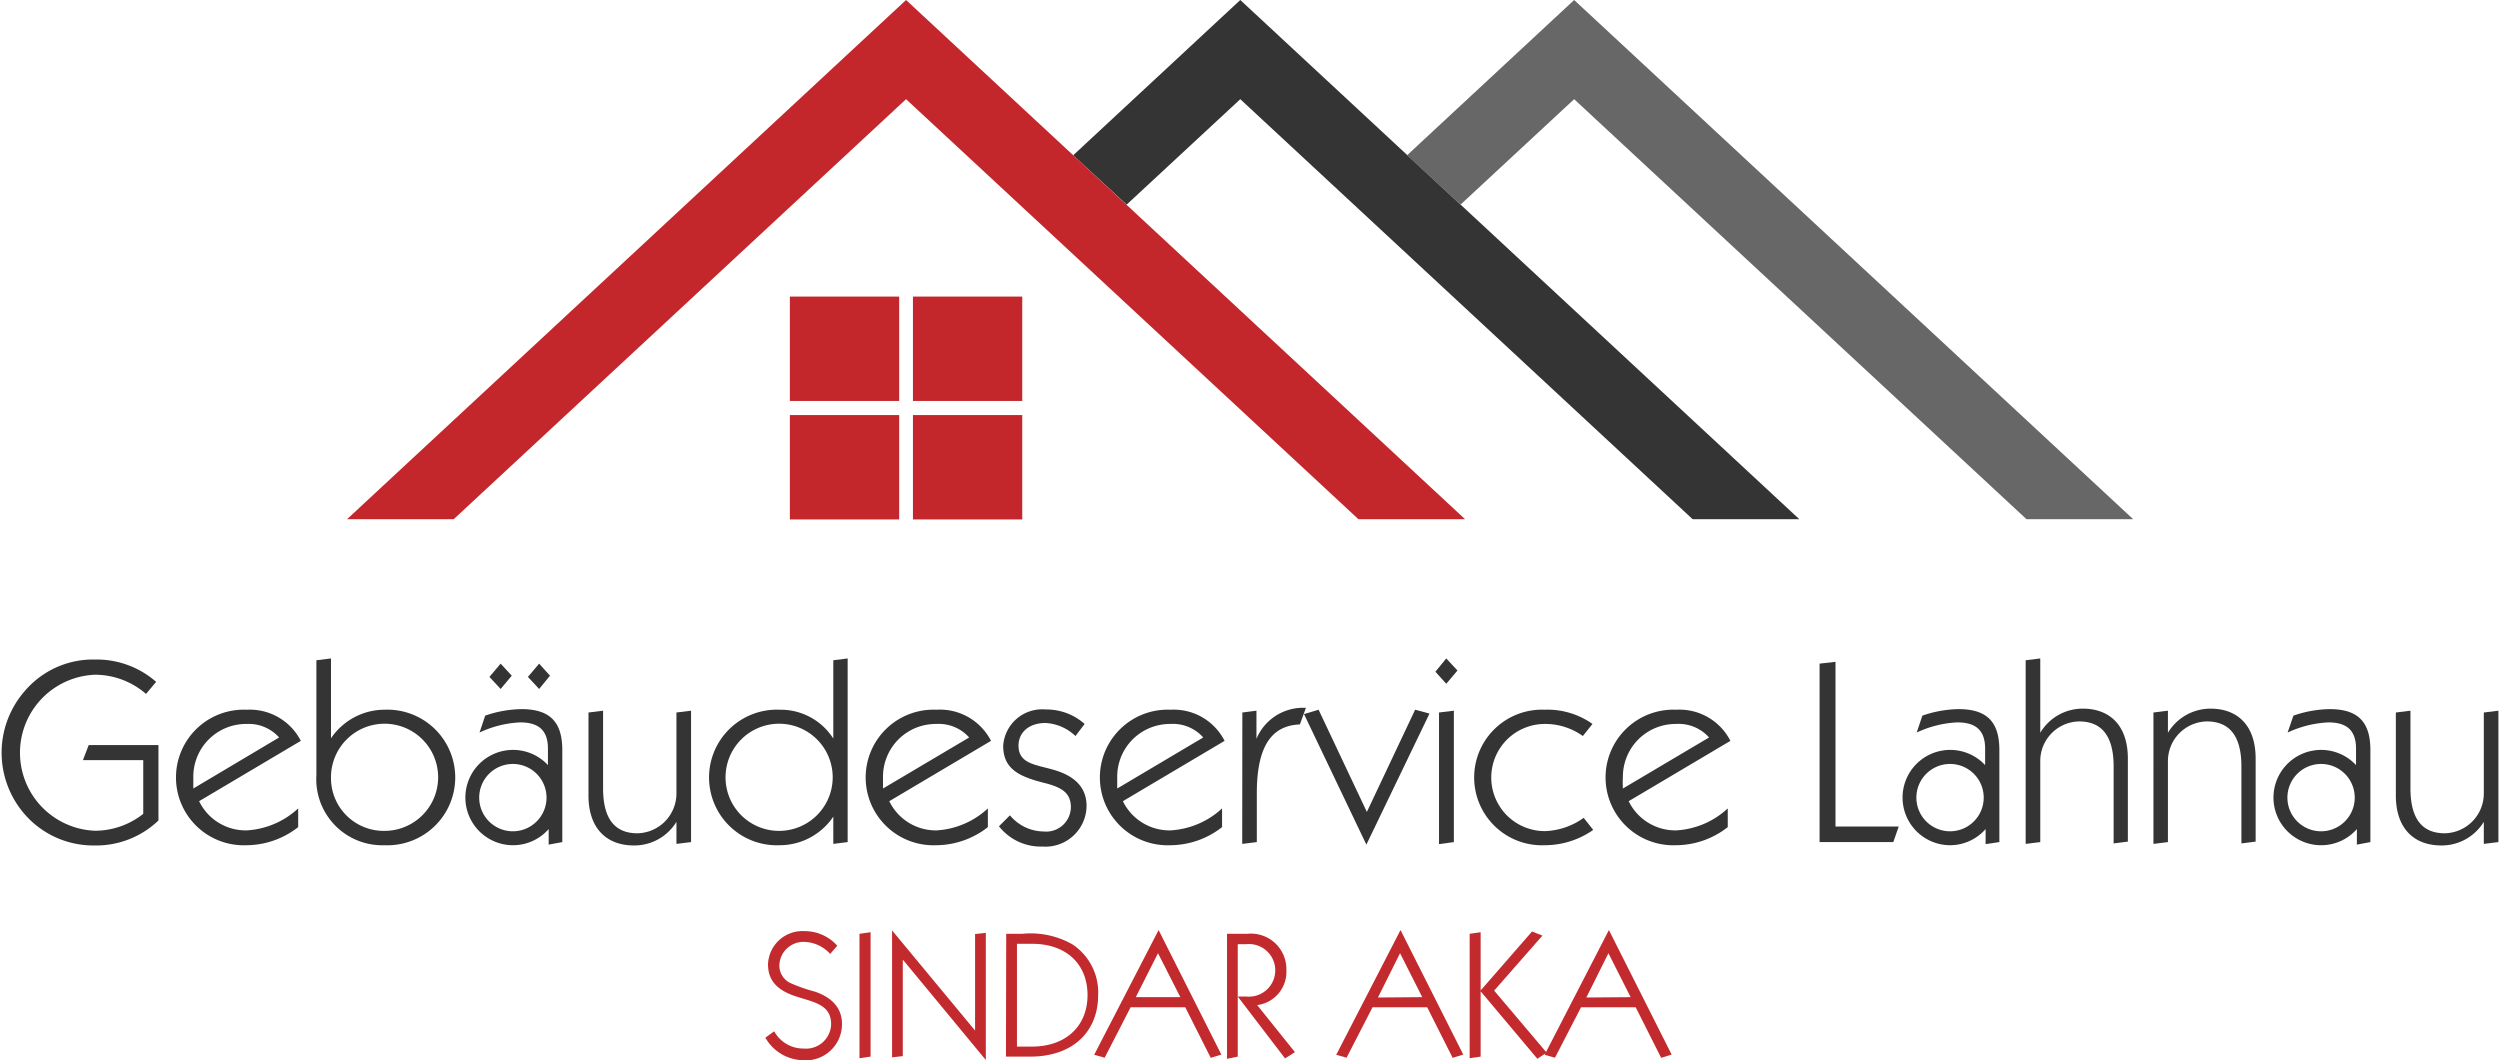
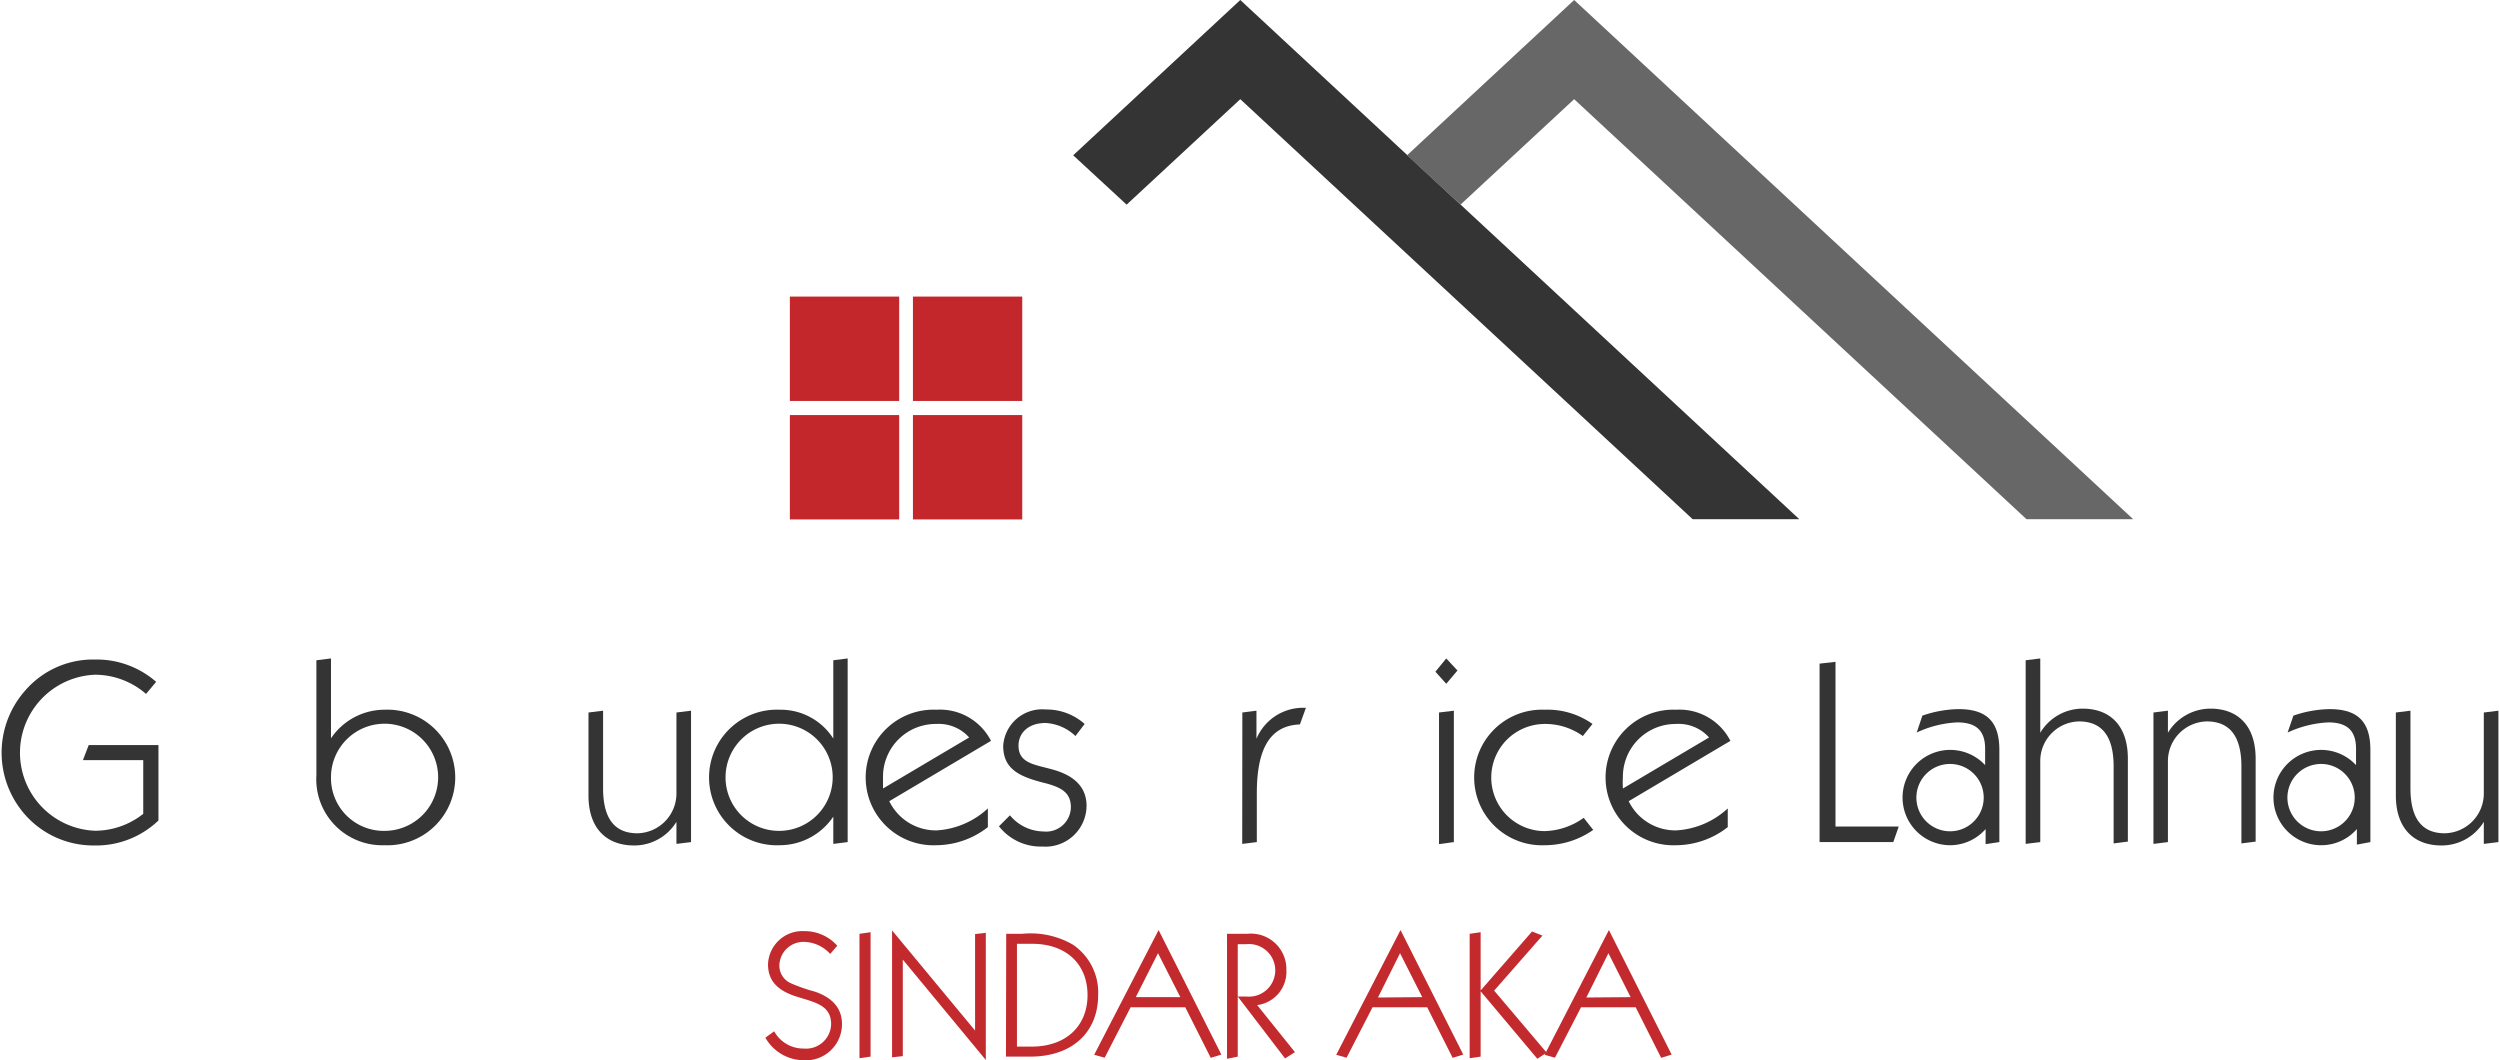
<svg xmlns="http://www.w3.org/2000/svg" id="Ebene_1" data-name="Ebene 1" viewBox="0 0 206.93 87.85" width="250" height="106">
  <defs>
    <style>.cls-1{fill:#343434;}.cls-1,.cls-2,.cls-4{fill-rule:evenodd;}.cls-2,.cls-3{fill:#c3272c;}.cls-4{fill:#676767;}.cls-5{fill:#353434;}.cls-6{fill:#c32a2e;}</style>
  </defs>
  <polyline class="cls-1" points="102.66 0 88.81 12.87 93.24 16.96 102.66 8.22 140.15 43.03 148.99 43.03 102.66 0" />
-   <polyline class="cls-2" points="74.96 0 28.63 43.03 37.47 43.03 74.96 8.22 112.45 43.03 121.29 43.03 74.96 0" />
  <rect class="cls-3" x="75.53" y="24.58" width="9.06" height="8.65" />
  <rect class="cls-3" x="75.53" y="34.4" width="9.06" height="8.65" />
  <rect class="cls-3" x="65.33" y="24.58" width="9.06" height="8.65" />
  <rect class="cls-3" x="65.33" y="34.4" width="9.06" height="8.65" />
  <polyline class="cls-4" points="130.33 0 116.48 12.87 120.91 16.96 130.33 8.22 167.82 43.03 176.66 43.03 130.33 0" />
  <path class="cls-5" d="M13,68a7.46,7.46,0,0,1-5.3,2.07A7.55,7.55,0,0,1,2.41,68a7.76,7.76,0,0,1-.47-10.75,7.43,7.43,0,0,1,5.8-2.59,7.49,7.49,0,0,1,5.07,1.85l-.84,1a6.46,6.46,0,0,0-4.23-1.59,6.47,6.47,0,0,0,0,12.93,6.46,6.46,0,0,0,4-1.4V63h-5l.48-1.25H13Z" />
-   <path class="cls-5" d="M20.31,70.05a5.62,5.62,0,1,1,0-11.23A4.75,4.75,0,0,1,24.8,61.4l-8.43,5a4.29,4.29,0,0,0,3.94,2.42A6.85,6.85,0,0,0,24.58,67v1.55A7,7,0,0,1,20.31,70.05ZM23,61.12A3.37,3.37,0,0,0,20.31,60a4.37,4.37,0,0,0-4.42,4.4c0,.19,0,.52,0,.95Z" />
  <path class="cls-5" d="M26.09,54.72l1.21-.15v6.62a5.36,5.36,0,0,1,4.44-2.37,5.62,5.62,0,1,1,0,11.23,5.47,5.47,0,0,1-5.65-5.8Zm5.65,14.14a4.44,4.44,0,1,0-4.44-4.44A4.37,4.37,0,0,0,31.74,68.86Z" />
-   <path class="cls-5" d="M42.39,70.05a3.95,3.95,0,1,1,2.89-6.64V62.05c0-1.47-.71-2.18-2.31-2.18a8.88,8.88,0,0,0-3.36.84l.47-1.4a9.6,9.6,0,0,1,3-.54c2.4,0,3.39,1.1,3.39,3.39v7.63L45.34,70V68.71A3.92,3.92,0,0,1,42.39,70.05Zm.15-1.16a2.79,2.79,0,0,0,0-5.57,2.79,2.79,0,1,0,0,5.57ZM41.36,55l.92,1-.92,1.1-.93-1Zm3.19,0,.9,1-.9,1.1-.93-1Z" />
  <path class="cls-5" d="M52.42,70.07c-2.31,0-3.78-1.44-3.78-4.14V59.05l1.21-.15v6.43c0,2.48.93,3.73,2.85,3.73a3.3,3.3,0,0,0,3.23-3.3V59.05l1.21-.15V69.79l-1.21.15V68.11A4.09,4.09,0,0,1,52.42,70.07Z" />
  <path class="cls-5" d="M64.49,70.05a5.62,5.62,0,1,1,0-11.23,5.17,5.17,0,0,1,4.44,2.39V54.72l1.19-.15V69.79l-1.19.15V67.68A5.36,5.36,0,0,1,64.49,70.05Zm0-1.19A4.44,4.44,0,1,0,60,64.42,4.43,4.43,0,0,0,64.49,68.86Z" />
  <path class="cls-5" d="M77.47,70.05a5.62,5.62,0,1,1,0-11.23A4.75,4.75,0,0,1,82,61.4l-8.43,5a4.29,4.29,0,0,0,3.94,2.42A6.85,6.85,0,0,0,81.74,67v1.55A7,7,0,0,1,77.47,70.05Zm2.72-8.93A3.37,3.37,0,0,0,77.47,60a4.37,4.37,0,0,0-4.42,4.4c0,.19,0,.52,0,.95Z" />
  <path class="cls-5" d="M83.57,67.57a3.66,3.66,0,0,0,2.78,1.34,2.05,2.05,0,0,0,2.27-2c0-1.18-.73-1.64-2.11-2-2.18-.54-3.5-1.17-3.5-3.11a3.24,3.24,0,0,1,3.54-3A4.75,4.75,0,0,1,89.76,60L89,61a3.89,3.89,0,0,0-2.48-1.08c-1.4,0-2.24.8-2.24,1.88,0,1.51,1.44,1.57,2.91,2,1.81.52,2.73,1.51,2.73,3a3.41,3.41,0,0,1-3.66,3.36,4.4,4.4,0,0,1-3.6-1.68Z" />
-   <path class="cls-5" d="M96.88,70.05a5.62,5.62,0,1,1,0-11.23,4.73,4.73,0,0,1,4.48,2.58l-8.43,5a4.3,4.3,0,0,0,3.95,2.42A6.87,6.87,0,0,0,101.15,67v1.55A7,7,0,0,1,96.88,70.05Zm2.71-8.93A3.35,3.35,0,0,0,96.88,60a4.37,4.37,0,0,0-4.42,4.4c0,.19,0,.52,0,.95Z" />
  <path class="cls-5" d="M102.83,59.05,104,58.9v2.33a4.18,4.18,0,0,1,3.8-2.57h.3l-.5,1.38c-2.47.09-3.57,2-3.57,5.7v4.05l-1.21.15Z" />
-   <path class="cls-5" d="M107.94,59.18l1.21-.36,4,8.47,4-8.47,1.19.32L113.11,70Z" />
  <path class="cls-5" d="M119.73,54.57l.93,1-.93,1.1-.9-1Zm-.6,4.48,1.23-.15V69.79l-1.23.17Z" />
  <path class="cls-5" d="M127.9,70.05a5.62,5.62,0,1,1,0-11.23A6.43,6.43,0,0,1,131.85,60l-.8,1a5.33,5.33,0,0,0-3.15-1,4.44,4.44,0,1,0,0,8.88,5.79,5.79,0,0,0,3.22-1.1l.79,1A7,7,0,0,1,127.9,70.05Z" />
  <path class="cls-5" d="M138.79,70.05a5.62,5.62,0,1,1,0-11.23,4.74,4.74,0,0,1,4.49,2.58l-8.43,5a4.3,4.3,0,0,0,3.94,2.42A6.85,6.85,0,0,0,143.06,67v1.55A7,7,0,0,1,138.79,70.05Zm2.72-8.93A3.36,3.36,0,0,0,138.79,60a4.37,4.37,0,0,0-4.42,4.4,7.8,7.8,0,0,0,0,.95Z" />
  <path class="cls-5" d="M150.67,55l1.32-.15V68.5h5.24l-.45,1.29h-6.11Z" />
  <path class="cls-5" d="M161.5,70.05a3.95,3.95,0,1,1,2.89-6.64V62.05c0-1.47-.71-2.18-2.31-2.18a8.88,8.88,0,0,0-3.36.84l.47-1.4a9.6,9.6,0,0,1,3-.54c2.39,0,3.38,1.1,3.38,3.39v7.63l-1.14.17V68.71A3.92,3.92,0,0,1,161.5,70.05Zm.15-1.16a2.79,2.79,0,0,0,0-5.57,2.79,2.79,0,1,0,0,5.57Z" />
  <path class="cls-5" d="M167.75,54.72l1.21-.15v6.16a4.09,4.09,0,0,1,3.51-2c2.31,0,3.75,1.45,3.75,4.14v6.88l-1.18.15V63.52c0-2.48-.95-3.73-2.87-3.73a3.28,3.28,0,0,0-3.21,3.3v6.7l-1.21.15Z" />
  <path class="cls-5" d="M178.34,59.05l1.2-.15v1.83a4.12,4.12,0,0,1,3.52-2c2.31,0,3.75,1.45,3.75,4.14v6.88l-1.18.15V63.52c0-2.48-.95-3.73-2.87-3.73a3.29,3.29,0,0,0-3.22,3.3v6.7l-1.2.15Z" />
  <path class="cls-5" d="M192.25,70.05a3.95,3.95,0,1,1,2.88-6.64V62.05c0-1.47-.71-2.18-2.3-2.18a9,9,0,0,0-3.37.84l.48-1.4a9.6,9.6,0,0,1,3-.54c2.39,0,3.38,1.1,3.38,3.39v7.63L195.2,70V68.71A3.92,3.92,0,0,1,192.25,70.05Zm.15-1.16a2.79,2.79,0,0,0,0-5.57,2.79,2.79,0,1,0,0,5.57Z" />
  <path class="cls-5" d="M202.21,70.07c-2.31,0-3.78-1.44-3.78-4.14V59.05l1.21-.15v6.43c0,2.48.93,3.73,2.85,3.73a3.3,3.3,0,0,0,3.23-3.3V59.05l1.21-.15V69.79l-1.21.15V68.11A4.09,4.09,0,0,1,202.21,70.07Z" />
  <path class="cls-6" d="M66.48,86.9a2.08,2.08,0,0,0,2.27-2c0-1.58-1.28-1.81-2.82-2.29s-2.41-1.26-2.41-2.69a2.85,2.85,0,0,1,3-2.75,3.61,3.61,0,0,1,2.74,1.21l-.59.68a3,3,0,0,0-2.21-1A2,2,0,0,0,64.46,80a1.6,1.6,0,0,0,.93,1.48,13.84,13.84,0,0,0,2,.7c1.5.51,2.26,1.41,2.26,2.69a3,3,0,0,1-3.24,3A3.69,3.69,0,0,1,63.3,86l.73-.53A2.76,2.76,0,0,0,66.48,86.9Z" />
  <path class="cls-6" d="M71.1,77.39l.92-.13V87.57l-.92.13Z" />
  <path class="cls-6" d="M73.8,77.11l6.88,8.3v-8l.89-.1V87.85l-6.88-8.32v8l-.89.1Z" />
  <path class="cls-6" d="M83.26,77.39H84.6a7,7,0,0,1,4.17.89,4.78,4.78,0,0,1,2.11,4.19c0,3-2.06,5.1-5.64,5.1h-2Zm.89,9.35h1.22C88.25,86.74,90,85,90,82.47s-1.72-4.25-4.59-4.25H84.15Z" />
  <path class="cls-6" d="M95.89,77.08l5.2,10.32-.88.27L98.1,83.48H93.57l-2.15,4.18-.87-.24Zm1.8,5.56L95.84,79,94,82.64Z" />
  <path class="cls-6" d="M101.56,77.39h1.68a2.94,2.94,0,0,1,3.24,3,2.78,2.78,0,0,1-2.42,2.91l3.13,3.9-.82.52-3.92-5.13h.72a2.18,2.18,0,1,0,0-4.34h-.72v9.32l-.89.18Z" />
  <path class="cls-6" d="M115.94,77.08l5.2,10.32-.88.27-2.11-4.19h-4.53l-2.15,4.18-.86-.24Zm1.8,5.56L115.9,79l-1.83,3.67Z" />
  <path class="cls-6" d="M121.67,77.39l.91-.13V87.57l-.91.13Zm5.17-.19.86.34-4,4.56,4.35,5.14-.77.51-4.73-5.63Z" />
  <path class="cls-6" d="M133.21,77.08l5.2,10.32-.87.27-2.11-4.19H130.9l-2.16,4.18-.86-.24Zm1.8,5.56L133.17,79l-1.83,3.67Z" />
</svg>